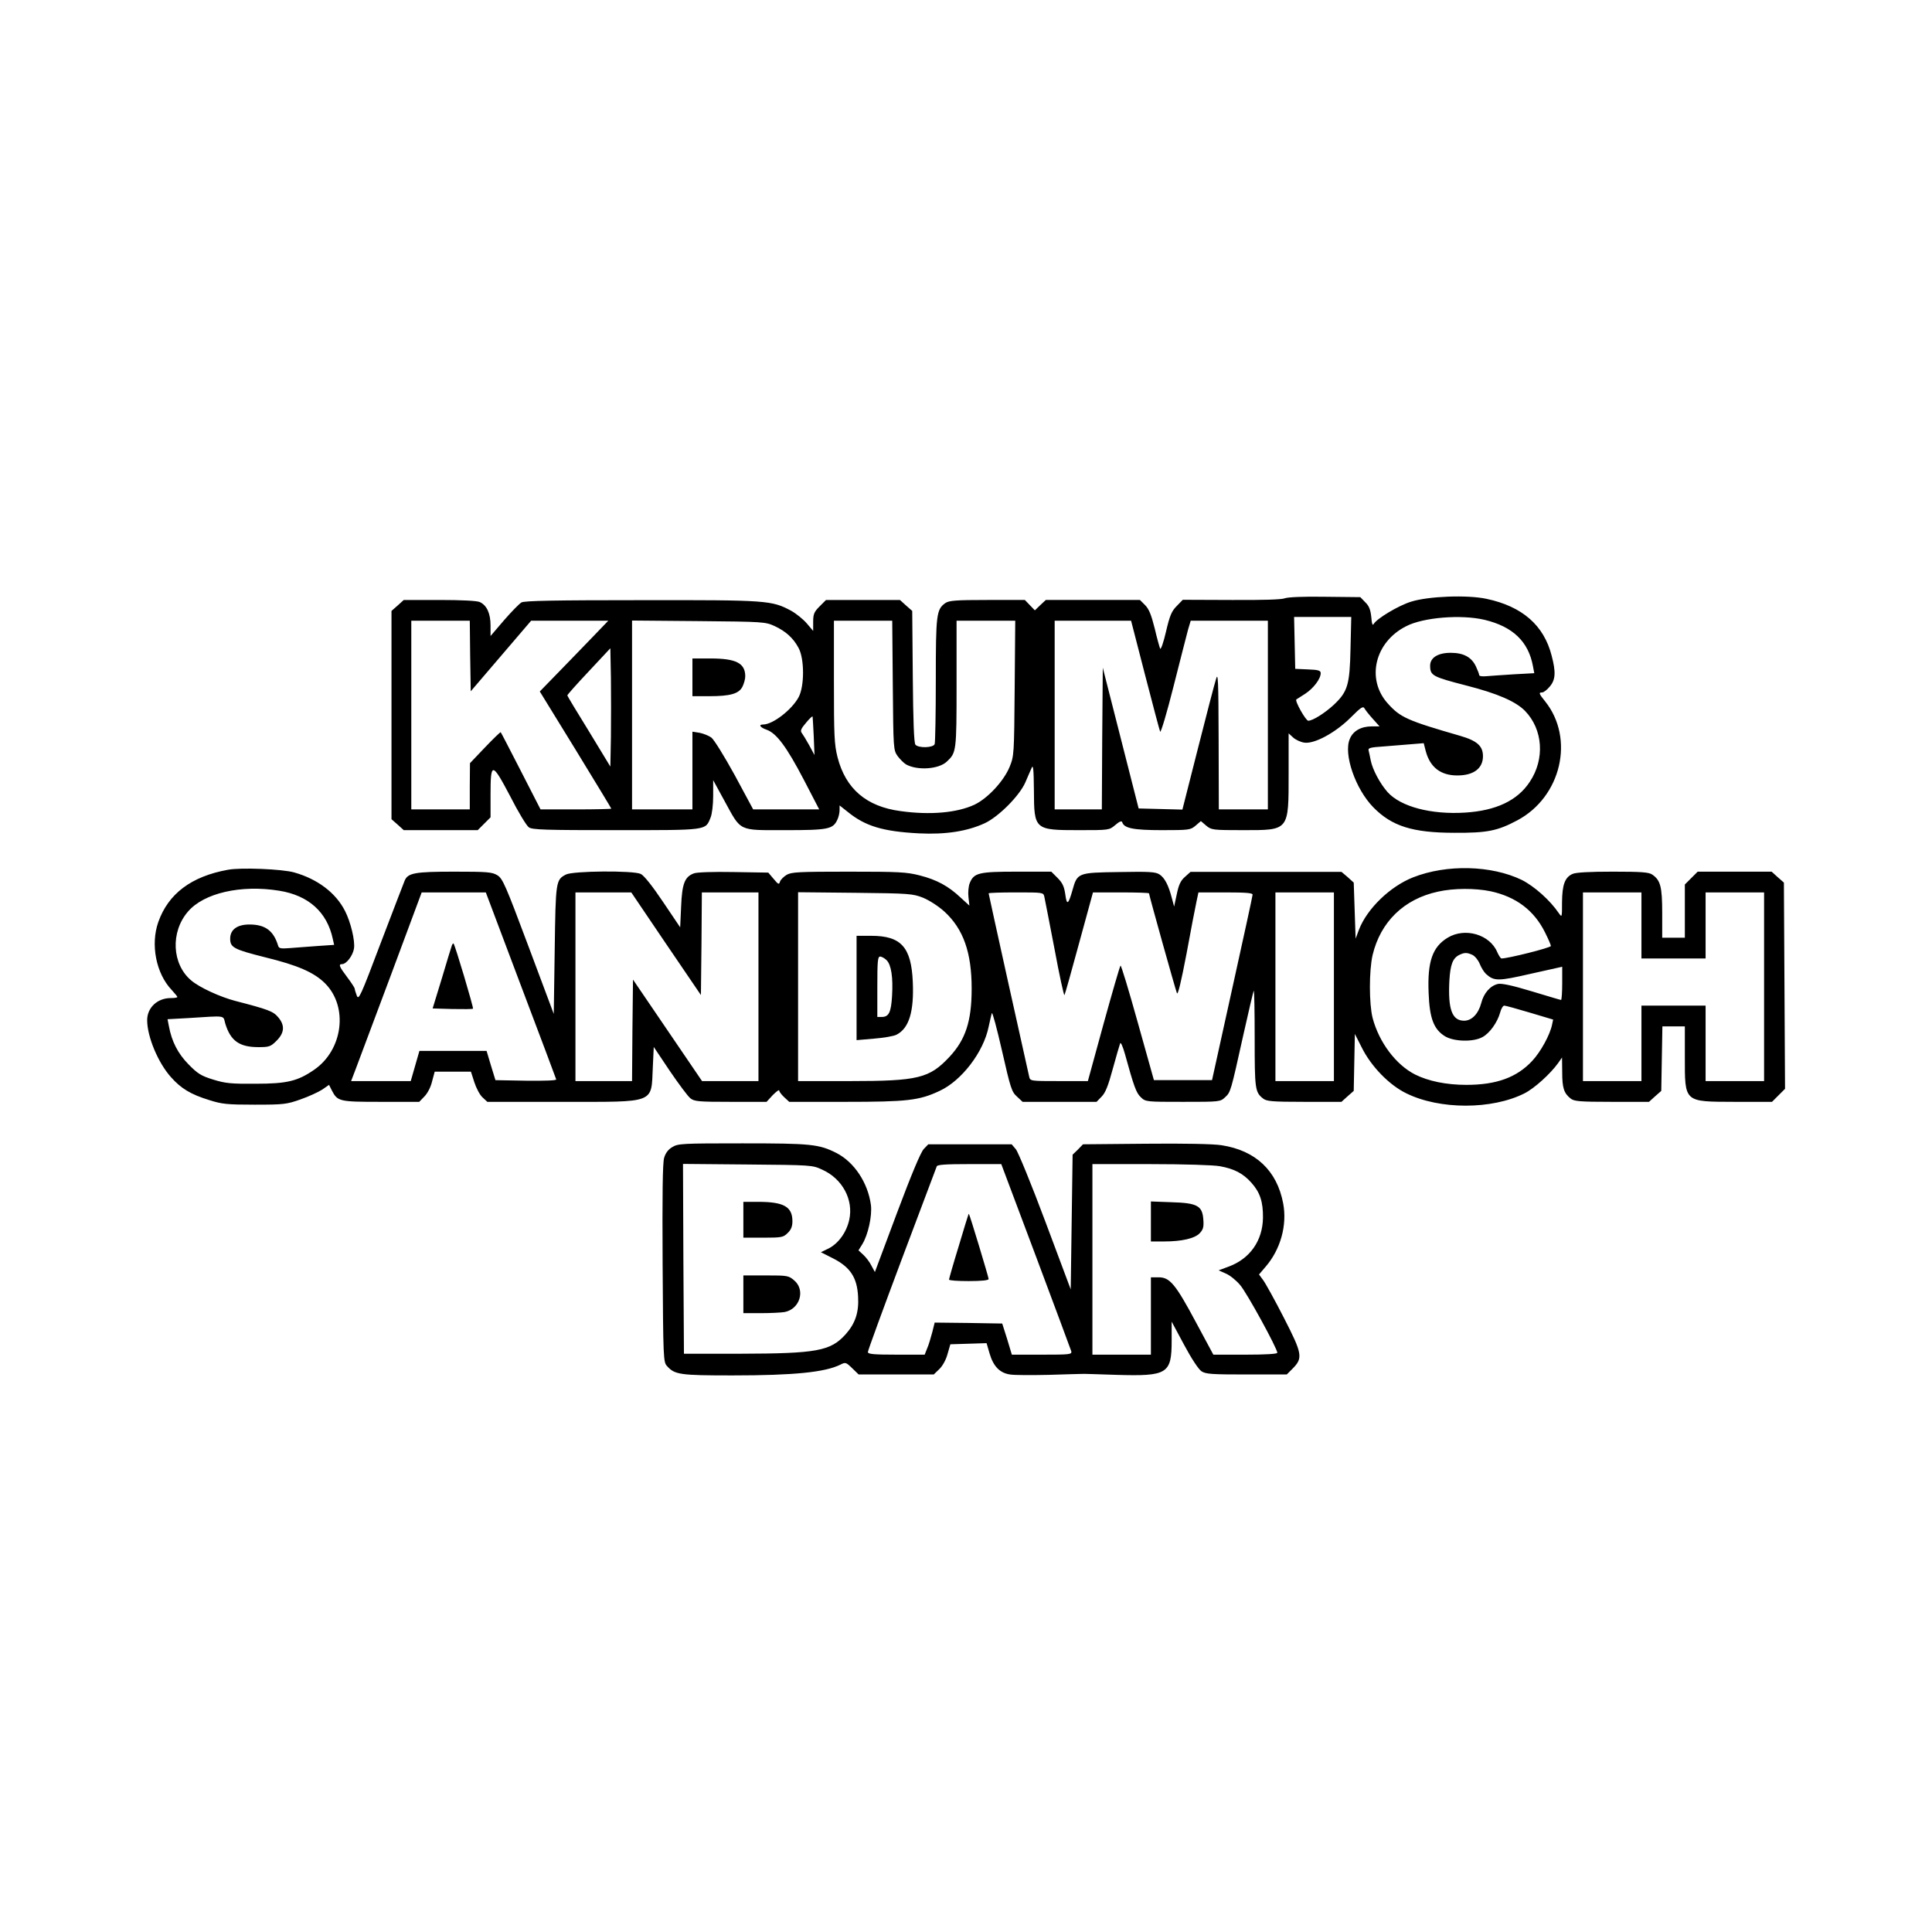
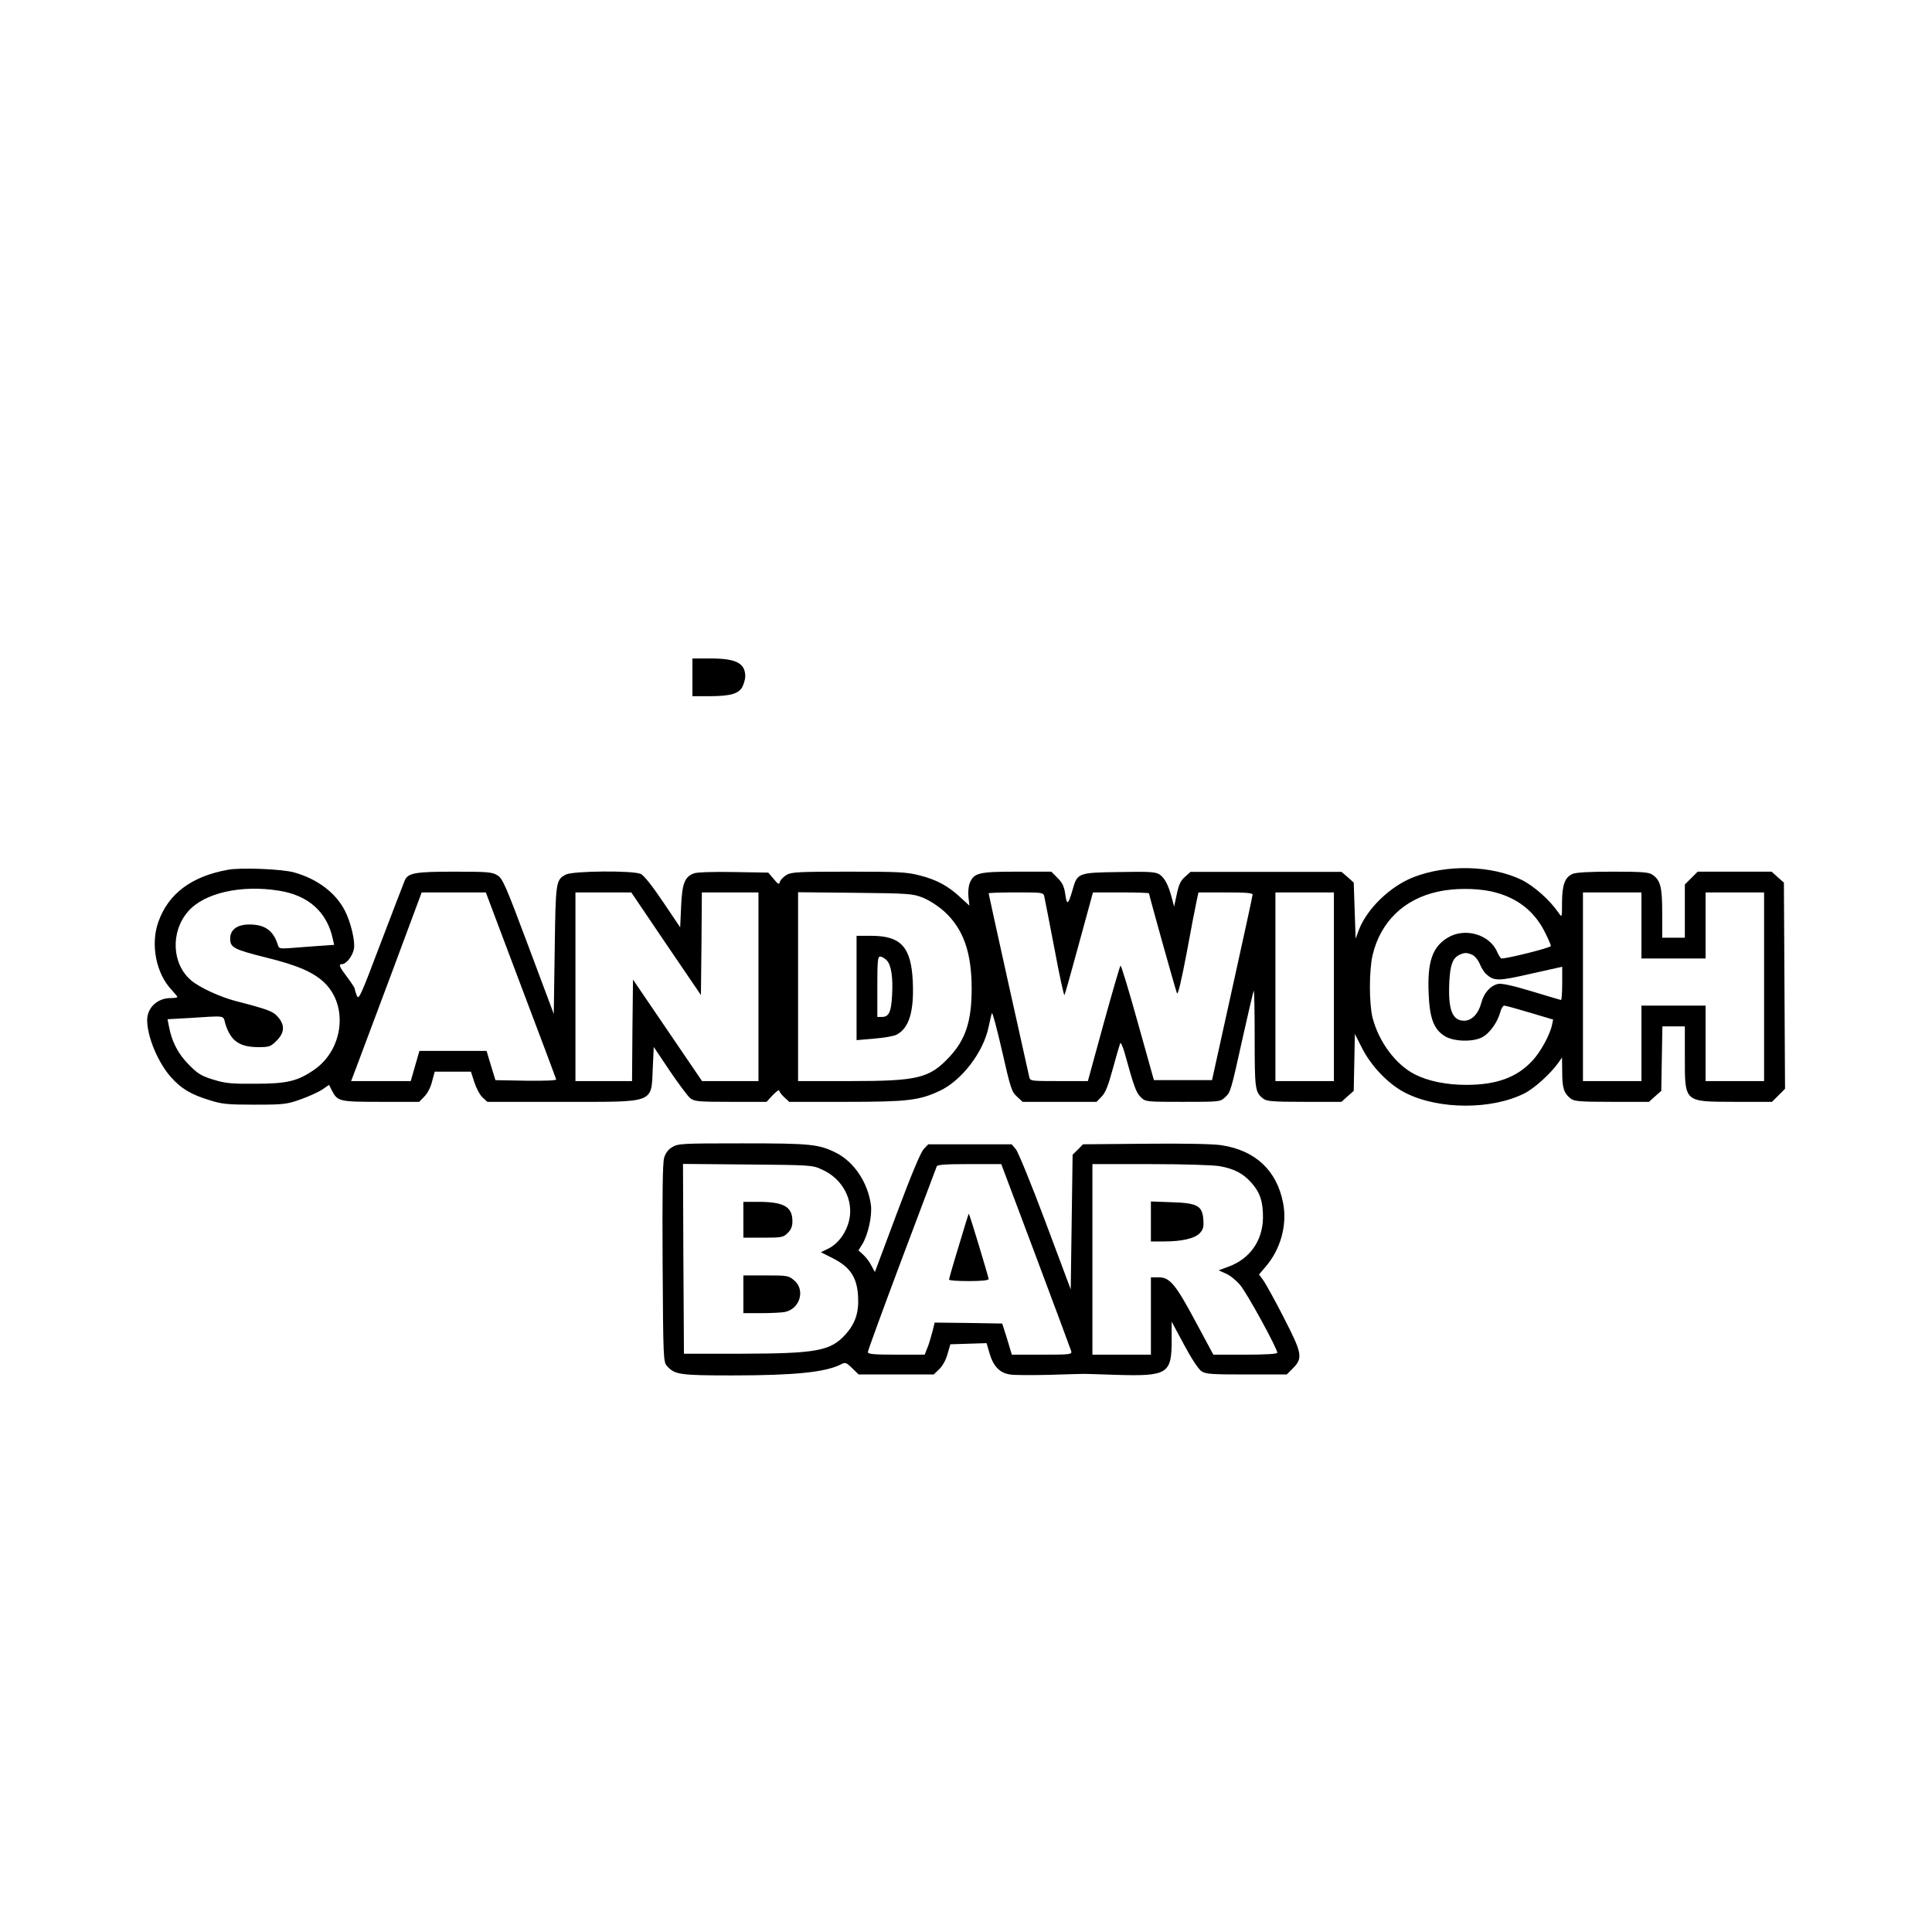
<svg xmlns="http://www.w3.org/2000/svg" version="1.0" width="1024pt" height="1024pt" viewBox="0 0 1024 1024" preserveAspectRatio="xMidYMid meet">
  <g transform="translate(0,1024) scale(0.1,-0.1)" fill="#000000" stroke="none">
-     <path d="M6810 7069 c-16 -7 -120 -10 -283 -9 l-258 1 -32 -33 c-27 -27 -37 -50 -57 -136 -13 -56 -27 -97 -31 -90 -3 7 -17 56 -29 108 -18 71 -30 102 -51 123 l-27 27 -250 0 -249 0 -29 -27 -29 -28 -27 28 -26 27 -199 0 c-167 0 -202 -3 -222 -16 -48 -34 -51 -60 -51 -408 0 -178 -3 -331 -6 -340 -8 -20 -86 -22 -102 -3 -8 9 -12 130 -14 361 l-3 348 -33 29 -32 29 -196 0 -196 0 -34 -34 c-29 -29 -34 -41 -34 -82 l0 -48 -34 40 c-19 22 -56 52 -83 67 -103 55 -125 57 -794 56 -458 0 -619 -3 -635 -12 -12 -7 -53 -49 -93 -95 l-71 -83 0 56 c0 64 -20 107 -57 124 -15 7 -98 11 -213 11 l-190 0 -32 -29 -33 -29 0 -552 0 -552 33 -29 32 -29 196 0 196 0 34 34 34 34 0 120 c0 175 8 174 104 -8 42 -83 87 -157 99 -165 18 -13 87 -15 462 -15 489 0 473 -2 501 66 8 19 14 68 14 116 l0 83 60 -110 c90 -164 70 -155 321 -155 228 0 254 5 277 55 7 14 12 37 12 51 l0 25 43 -34 c93 -76 187 -104 377 -114 144 -7 257 11 350 54 74 35 183 145 214 215 12 29 28 64 34 78 8 20 11 -6 12 -120 1 -208 3 -210 239 -210 159 0 160 0 192 27 22 19 34 24 37 15 10 -32 59 -42 211 -42 144 0 151 1 178 24 l28 24 28 -24 c28 -23 34 -24 196 -24 245 0 241 -5 241 301 l0 212 24 -22 c13 -12 39 -24 58 -27 53 -9 166 52 247 133 56 56 66 62 74 47 5 -9 25 -34 44 -55 l35 -39 -41 0 c-57 0 -100 -24 -117 -67 -34 -80 30 -265 125 -362 98 -100 208 -135 431 -135 172 -1 227 10 332 66 233 124 305 433 148 630 -34 42 -36 48 -16 48 8 0 26 14 40 31 31 36 33 77 10 164 -41 161 -156 261 -345 301 -102 22 -308 14 -400 -15 -68 -21 -182 -90 -198 -118 -6 -11 -10 0 -13 37 -4 39 -12 59 -32 78 l-26 27 -188 2 c-114 2 -197 -2 -212 -8z m348 -266 c-4 -194 -15 -229 -89 -299 -48 -44 -111 -84 -135 -84 -13 0 -73 106 -63 113 2 1 23 15 47 30 44 29 82 79 82 109 0 14 -12 18 -67 20 l-68 3 -3 138 -3 137 152 0 151 0 -4 -167z m710 152 c150 -36 233 -115 257 -246 l7 -37 -109 -6 c-59 -4 -125 -8 -145 -10 -21 -2 -38 0 -38 6 0 5 -8 26 -17 45 -23 50 -66 73 -134 73 -68 0 -109 -26 -109 -68 0 -53 12 -59 194 -106 164 -42 260 -84 309 -134 95 -98 106 -255 25 -376 -65 -99 -179 -153 -344 -163 -179 -11 -339 31 -409 108 -40 45 -80 119 -90 169 -3 19 -9 42 -11 52 -4 14 8 17 83 22 48 4 115 9 148 12 l61 5 11 -43 c23 -85 79 -128 167 -128 86 0 136 37 136 102 0 54 -31 82 -121 108 -280 81 -317 97 -384 172 -115 128 -69 325 98 409 91 47 291 63 415 34z m-5376 -192 l3 -187 160 187 160 187 205 0 204 0 -74 -77 c-41 -43 -123 -127 -182 -188 l-107 -110 190 -309 c104 -170 189 -310 189 -312 0 -2 -84 -4 -188 -4 l-187 0 -104 203 c-57 111 -105 204 -107 206 -2 2 -39 -34 -83 -80 l-80 -84 -1 -122 0 -123 -155 0 -155 0 0 500 0 500 155 0 155 0 2 -187z m1613 159 c60 -28 100 -64 128 -117 31 -58 31 -202 0 -260 -36 -67 -137 -145 -188 -145 -27 0 -16 -16 19 -28 52 -19 105 -90 196 -264 l82 -158 -175 0 -175 0 -98 182 c-55 100 -110 189 -124 199 -14 10 -42 21 -62 25 l-38 6 0 -206 0 -206 -160 0 -160 0 0 501 0 500 353 -3 c343 -3 353 -4 402 -26z m627 -314 c3 -340 3 -343 26 -376 13 -17 33 -37 45 -44 61 -33 172 -25 215 15 51 48 52 52 52 412 l0 335 155 0 156 0 -3 -357 c-3 -352 -3 -359 -27 -418 -31 -75 -115 -166 -186 -200 -92 -43 -235 -56 -392 -34 -181 24 -291 118 -334 286 -17 68 -19 112 -19 400 l0 323 155 0 154 0 3 -342z m1337 55 c41 -159 77 -294 80 -301 4 -7 36 101 71 240 35 139 70 274 77 301 l14 47 204 0 205 0 0 -500 0 -500 -130 0 -130 0 -1 368 c-1 323 -3 362 -14 322 -8 -25 -51 -190 -96 -368 l-82 -323 -116 3 -116 3 -95 373 -95 373 -3 -376 -2 -375 -125 0 -125 0 0 500 0 500 203 0 202 0 74 -287z m-2831 -330 l-3 -156 -113 186 c-63 102 -115 188 -115 191 -1 3 50 60 113 127 l115 123 3 -157 c1 -86 1 -227 0 -314z m1075 4 l4 -99 -28 52 c-16 29 -34 58 -40 66 -8 10 -3 23 23 53 18 22 34 37 35 33 1 -4 3 -51 6 -105z" />
    <path d="M3670 6650 l0 -100 88 0 c113 0 158 13 177 50 8 16 15 41 15 55 0 70 -48 95 -185 95 l-95 0 0 -100z" />
    <path d="M1208 5630 c-194 -35 -316 -127 -369 -277 -42 -119 -12 -273 71 -360 16 -18 30 -34 30 -37 0 -4 -16 -6 -35 -6 -71 0 -125 -51 -125 -117 0 -88 58 -226 126 -302 54 -61 106 -92 204 -122 66 -21 94 -24 240 -24 154 0 170 2 243 28 43 15 95 39 115 52 l36 25 14 -28 c31 -60 38 -62 260 -62 l204 0 27 28 c16 16 34 49 41 80 l14 52 96 0 96 0 18 -56 c10 -31 29 -67 43 -80 l26 -24 401 0 c495 0 467 -11 476 183 l5 108 85 -127 c47 -69 96 -135 109 -145 21 -17 43 -19 214 -19 l190 0 33 36 c19 19 34 30 34 24 0 -6 12 -22 26 -35 l27 -25 299 0 c325 0 390 7 498 58 117 54 233 206 260 340 7 31 14 64 17 72 3 8 27 -82 54 -200 45 -198 51 -217 79 -242 l30 -28 196 0 196 0 27 28 c20 20 35 58 59 147 18 66 36 127 39 135 3 8 14 -16 25 -55 48 -174 60 -208 85 -231 25 -24 29 -24 223 -24 194 0 197 0 223 24 30 28 30 29 97 331 28 126 53 231 55 234 3 2 5 -111 5 -253 0 -267 2 -285 44 -318 18 -15 46 -18 218 -18 l198 0 32 29 33 29 3 151 3 151 36 -71 c50 -101 146 -200 237 -244 176 -87 454 -87 626 0 52 26 137 103 178 160 l21 30 1 -78 c0 -83 9 -111 44 -139 18 -15 46 -18 218 -18 l198 0 32 29 33 29 3 171 3 171 60 0 59 0 0 -161 c0 -244 -6 -238 264 -239 l198 0 34 34 35 35 -3 546 -3 547 -33 29 -32 29 -196 0 -196 0 -34 -34 -34 -34 0 -141 0 -141 -60 0 -60 0 0 130 c0 140 -9 174 -52 204 -18 13 -56 16 -210 16 -124 0 -196 -4 -213 -12 -41 -18 -55 -57 -56 -150 0 -81 0 -82 -17 -58 -46 68 -129 142 -196 176 -161 78 -398 84 -576 14 -122 -48 -244 -166 -287 -277 l-18 -48 -5 148 -5 149 -32 29 -33 28 -400 0 -400 0 -30 -27 c-23 -20 -33 -43 -43 -92 l-14 -65 -12 45 c-18 69 -38 107 -65 125 -21 14 -53 16 -214 13 -220 -3 -222 -4 -248 -97 -22 -77 -30 -81 -38 -20 -6 41 -15 60 -41 86 l-33 33 -181 0 c-202 0 -229 -6 -251 -60 -7 -17 -10 -50 -7 -75 l5 -45 -47 43 c-65 61 -126 94 -216 117 -70 18 -111 20 -378 20 -264 0 -302 -2 -328 -17 -16 -10 -32 -26 -35 -36 -5 -17 -9 -15 -34 15 l-28 33 -184 3 c-108 2 -195 -1 -210 -7 -49 -18 -63 -54 -68 -176 l-5 -110 -91 135 c-57 85 -101 140 -118 148 -42 19 -358 16 -396 -3 -54 -28 -55 -34 -60 -400 l-5 -339 -134 358 c-122 326 -137 360 -165 377 -28 17 -53 19 -229 19 -208 0 -245 -7 -262 -47 -4 -10 -61 -157 -126 -328 -108 -286 -118 -308 -128 -282 -6 16 -11 32 -11 37 0 4 -18 32 -40 61 -43 57 -47 69 -27 69 23 0 57 45 63 82 7 40 -17 140 -47 199 -49 97 -146 170 -270 205 -63 18 -284 27 -351 14z m272 -111 c156 -25 254 -114 284 -256 l7 -31 -88 -6 c-48 -4 -114 -8 -146 -11 -49 -4 -59 -2 -63 13 -24 79 -68 112 -152 112 -65 0 -102 -27 -102 -75 0 -47 19 -57 186 -99 172 -42 259 -80 317 -138 124 -124 95 -353 -58 -458 -87 -60 -143 -74 -310 -74 -130 -1 -160 2 -225 22 -65 20 -83 32 -131 81 -56 57 -89 121 -104 203 l-7 36 109 6 c207 13 184 16 197 -29 28 -92 75 -125 176 -125 57 0 65 3 96 34 42 42 45 82 8 125 -26 31 -53 41 -227 86 -80 21 -190 71 -234 109 -102 86 -110 256 -17 364 84 99 282 144 484 111z m6421 -3 c134 -29 230 -101 288 -218 17 -34 31 -66 31 -72 0 -9 -230 -67 -262 -66 -4 0 -14 15 -22 33 -39 94 -171 133 -263 77 -81 -49 -108 -127 -101 -293 5 -134 27 -192 86 -229 47 -29 150 -32 199 -5 38 20 79 77 94 130 5 20 15 37 22 37 7 0 68 -17 135 -37 l124 -37 -6 -28 c-11 -53 -60 -143 -105 -191 -82 -88 -190 -127 -349 -127 -107 0 -202 20 -272 55 -102 52 -191 171 -225 300 -19 76 -19 250 0 333 42 176 166 297 346 336 84 19 198 19 280 2z m-5141 -497 c102 -270 187 -495 188 -500 2 -6 -60 -8 -159 -7 l-163 3 -24 78 -23 77 -178 0 -178 0 -23 -80 -23 -80 -158 0 -158 0 24 63 c13 34 97 259 187 499 l163 438 170 0 170 0 185 -491z m770 219 l185 -272 3 272 2 272 150 0 150 0 0 -500 0 -500 -149 0 -150 0 -183 269 -183 269 -3 -269 -2 -269 -150 0 -150 0 0 500 0 500 148 0 148 0 184 -272z m1362 244 c34 -14 82 -45 114 -74 100 -92 144 -216 144 -408 0 -172 -32 -270 -118 -362 -106 -113 -165 -128 -529 -128 l-273 0 0 501 0 500 303 -3 c288 -3 305 -5 359 -26z m643 6 c3 -13 27 -137 54 -277 26 -140 50 -251 53 -245 3 5 38 129 78 277 l73 267 149 0 c81 0 148 -2 148 -5 0 -9 140 -510 148 -529 5 -12 22 58 51 210 23 126 47 250 53 277 l10 47 144 0 c109 0 144 -3 143 -12 0 -7 -49 -231 -108 -498 l-107 -485 -154 0 -154 0 -86 307 c-47 169 -88 304 -91 300 -4 -4 -44 -143 -90 -309 l-83 -303 -153 0 c-150 0 -153 0 -158 23 -13 55 -215 967 -215 972 0 3 65 5 145 5 142 0 145 0 150 -22z m1535 -478 l0 -500 -155 0 -155 0 0 500 0 500 155 0 155 0 0 -500z m1630 325 l0 -175 170 0 170 0 0 175 0 175 155 0 155 0 0 -500 0 -500 -155 0 -155 0 0 200 0 200 -170 0 -170 0 0 -200 0 -200 -155 0 -155 0 0 500 0 500 155 0 155 0 0 -175z m-896 -156 c14 -7 31 -28 39 -48 8 -20 23 -44 33 -53 43 -39 64 -39 238 1 l166 37 0 -88 c0 -48 -3 -88 -6 -88 -3 0 -73 21 -156 46 -102 31 -159 43 -178 39 -41 -9 -76 -49 -89 -101 -15 -57 -50 -94 -91 -94 -64 0 -86 61 -78 213 5 85 18 119 53 136 27 13 40 13 69 0z" />
-     <path d="M2395 5229 c-3 -8 -27 -86 -53 -174 l-49 -160 105 -3 c58 -1 107 -1 109 2 4 4 -95 337 -103 345 -2 2 -6 -2 -9 -10z" />
-     <path d="M4540 5004 l0 -277 92 8 c51 4 105 13 120 21 66 34 93 122 86 280 -8 184 -62 244 -220 244 l-78 0 0 -276z m159 147 c25 -25 35 -91 29 -191 -5 -85 -17 -110 -54 -110 l-24 0 0 160 c0 136 2 160 15 160 8 0 24 -9 34 -19z" />
+     <path d="M4540 5004 l0 -277 92 8 c51 4 105 13 120 21 66 34 93 122 86 280 -8 184 -62 244 -220 244 l-78 0 0 -276z m159 147 c25 -25 35 -91 29 -191 -5 -85 -17 -110 -54 -110 l-24 0 0 160 c0 136 2 160 15 160 8 0 24 -9 34 -19" />
    <path d="M3563 4160 c-21 -12 -36 -32 -43 -57 -8 -26 -10 -198 -8 -559 3 -505 4 -523 23 -544 41 -46 68 -50 347 -50 328 0 491 17 572 57 27 14 30 13 63 -19 l34 -33 199 0 199 0 29 28 c18 17 36 50 44 80 l15 52 96 3 96 3 16 -55 c20 -68 54 -103 108 -111 23 -4 116 -4 207 -2 91 3 170 5 175 5 6 1 87 -2 181 -5 272 -8 294 5 294 182 l0 100 66 -123 c39 -73 76 -129 92 -140 23 -15 54 -17 239 -17 l213 0 30 30 c57 57 53 79 -45 270 -48 94 -98 184 -110 200 l-22 30 34 40 c80 92 116 221 94 337 -33 174 -146 280 -326 308 -43 7 -198 10 -402 8 l-333 -3 -27 -28 -28 -27 -5 -357 -5 -357 -134 358 c-74 198 -145 371 -157 385 l-22 26 -221 0 -221 0 -24 -25 c-16 -17 -64 -131 -142 -339 l-117 -313 -18 33 c-9 19 -29 45 -43 58 l-26 24 20 32 c31 50 53 151 46 208 -16 119 -89 228 -183 276 -93 47 -136 51 -498 51 -319 0 -342 -1 -372 -20z m794 -119 c108 -48 168 -160 144 -267 -15 -67 -58 -125 -109 -151 l-41 -20 67 -34 c89 -46 125 -101 130 -201 5 -84 -15 -143 -66 -200 -80 -89 -153 -102 -557 -103 l-300 0 -3 503 -2 503 342 -3 c336 -3 344 -3 395 -27z m1133 -458 c101 -269 185 -496 188 -505 4 -17 -8 -18 -155 -18 l-160 0 -25 83 -26 82 -179 3 -179 2 -13 -52 c-8 -29 -19 -68 -27 -85 l-13 -33 -150 0 c-123 0 -151 3 -151 14 0 8 81 229 180 493 99 263 182 484 185 491 3 9 47 12 173 12 l169 0 183 -487z m975 476 c77 -14 123 -38 167 -87 46 -51 63 -101 62 -187 -2 -122 -70 -218 -184 -259 l-51 -19 38 -17 c22 -9 56 -37 76 -61 35 -40 197 -336 197 -359 0 -6 -59 -10 -169 -10 l-170 0 -93 173 c-108 202 -138 237 -197 237 l-41 0 0 -205 0 -205 -155 0 -155 0 0 505 0 505 308 0 c180 0 333 -5 367 -11z" />
    <path d="M3940 3775 l0 -95 105 0 c99 0 107 2 130 25 18 17 25 35 25 62 0 77 -45 103 -182 103 l-78 0 0 -95z" />
    <path d="M3940 3380 l0 -100 94 0 c51 0 107 3 125 6 81 16 111 117 50 168 -29 25 -36 26 -150 26 l-119 0 0 -100z" />
    <path d="M5082 3637 c-29 -94 -52 -175 -52 -179 0 -5 47 -8 105 -8 67 0 105 4 105 11 0 9 -100 341 -105 346 -1 2 -25 -75 -53 -170z" />
    <path d="M6100 3766 l0 -106 70 0 c94 0 163 16 189 44 18 19 22 33 19 71 -5 74 -31 89 -169 93 l-109 4 0 -106z" />
  </g>
</svg>